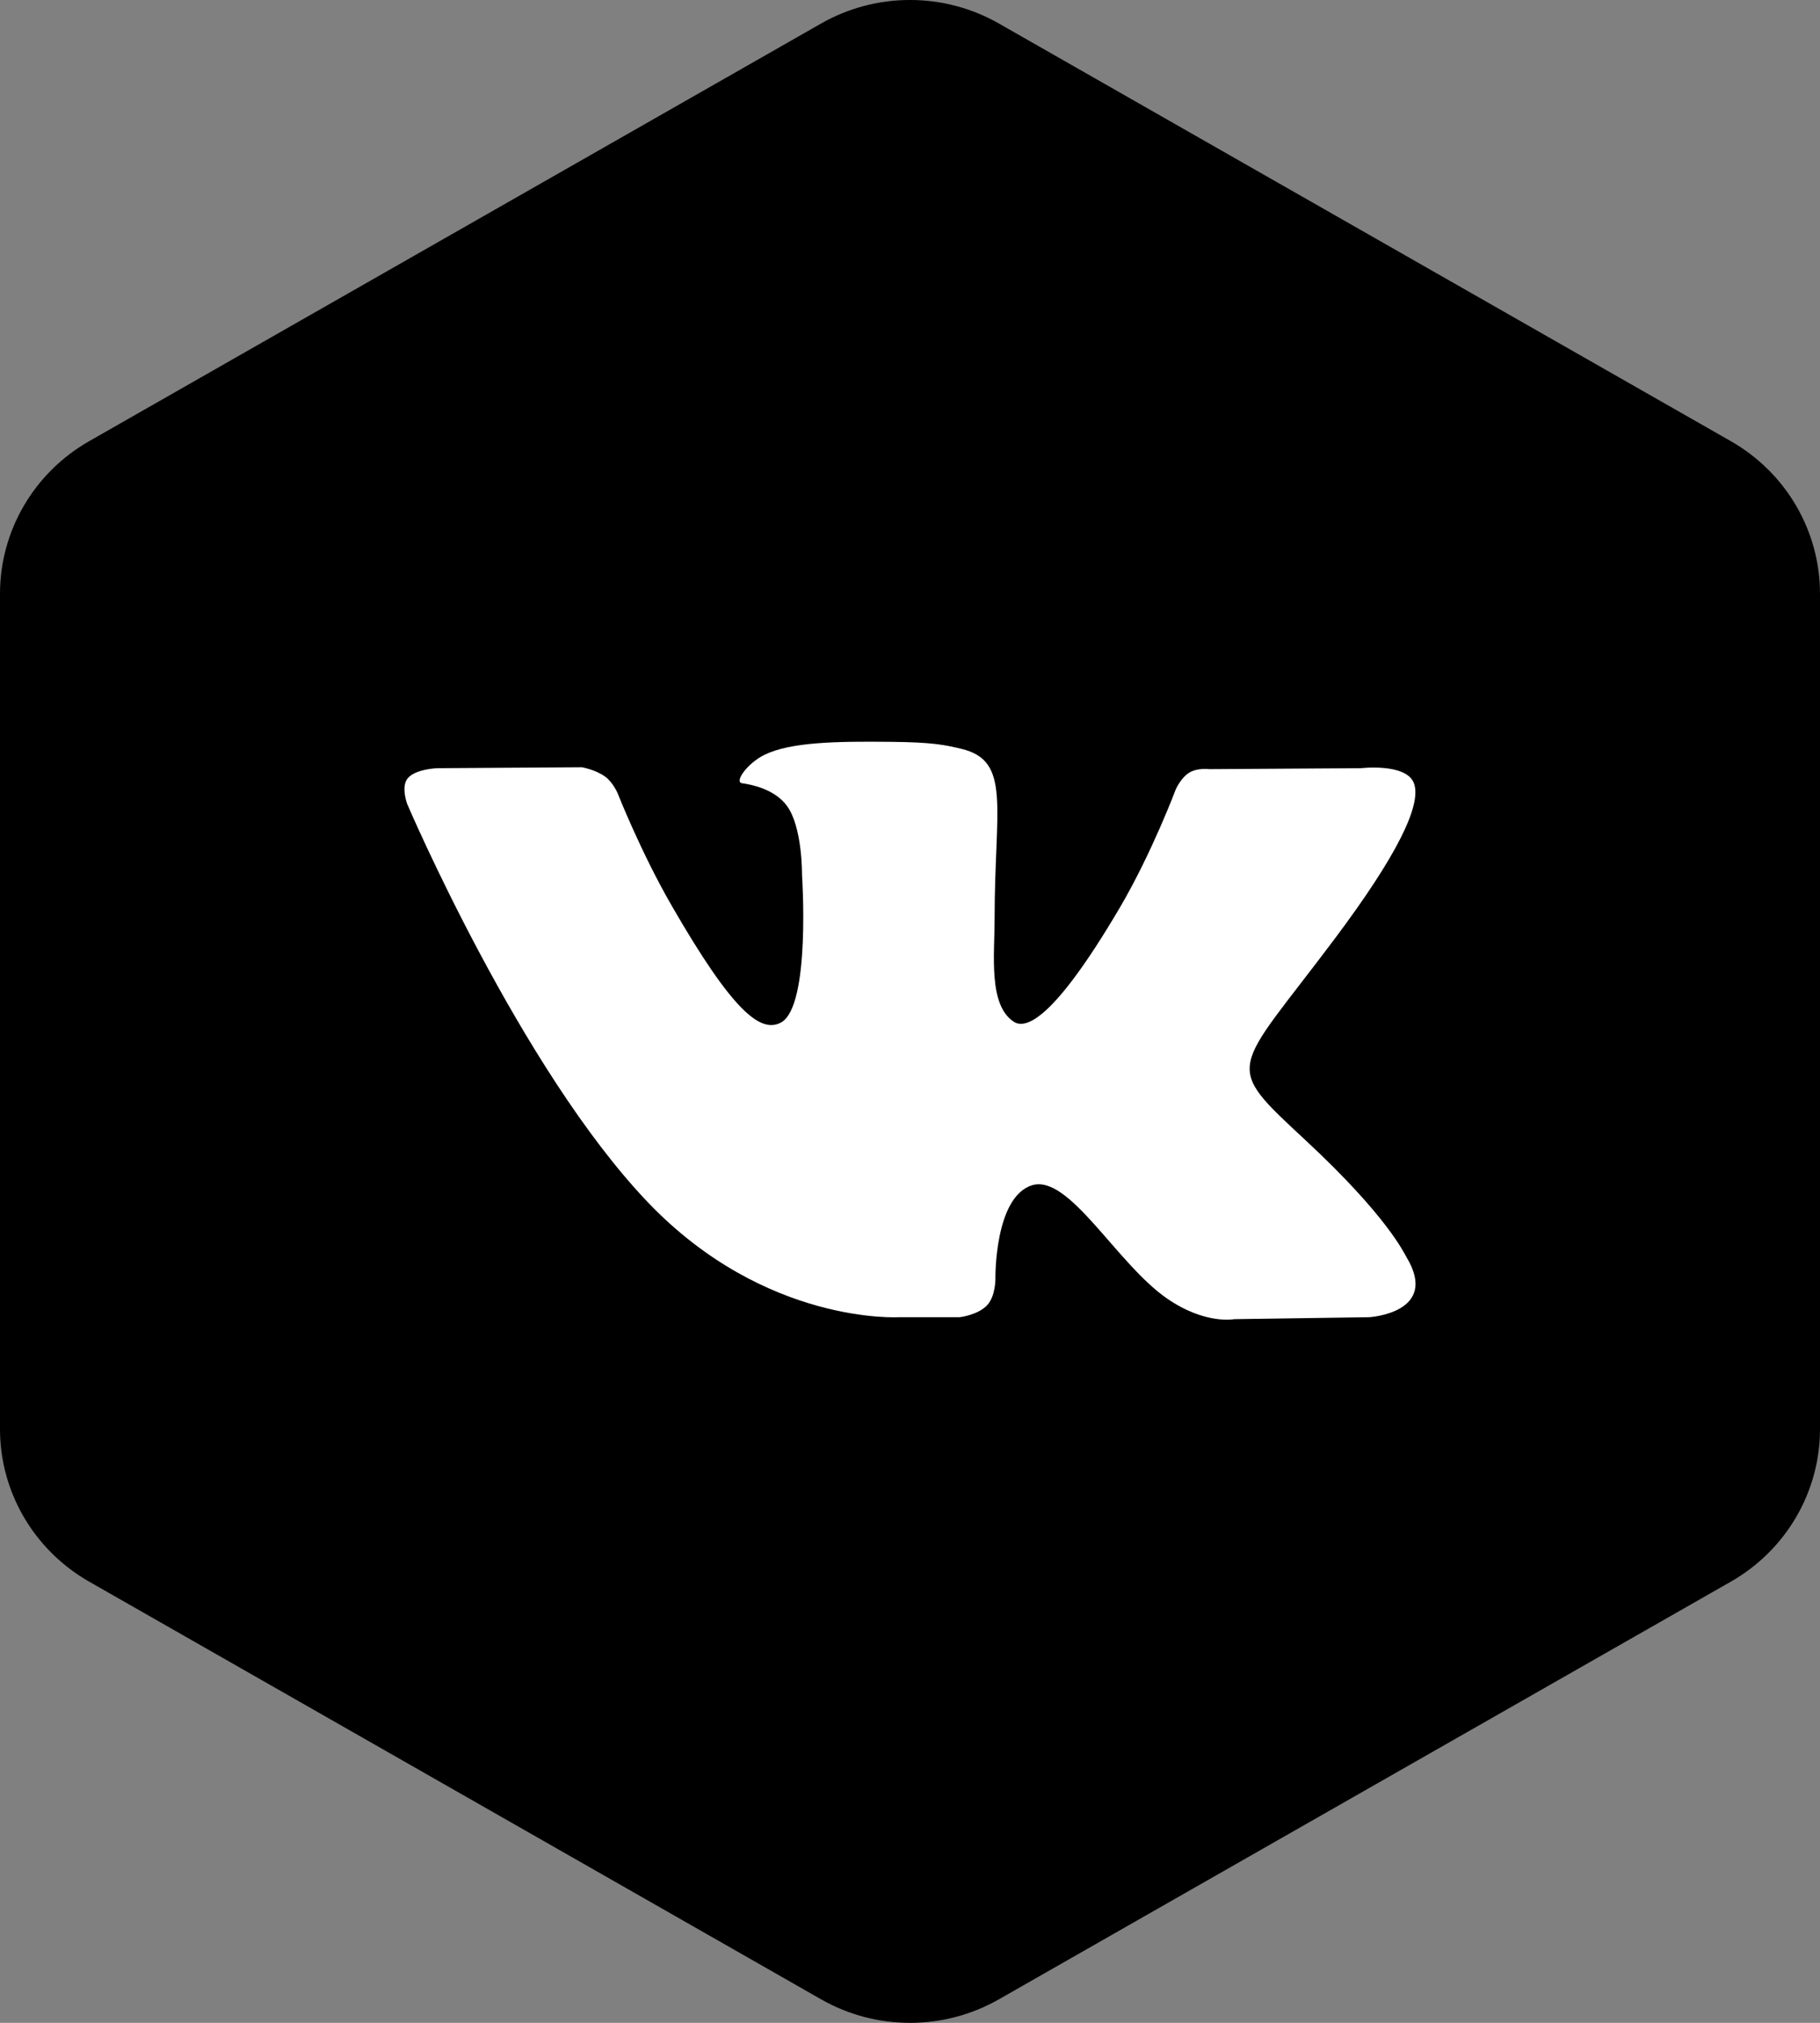
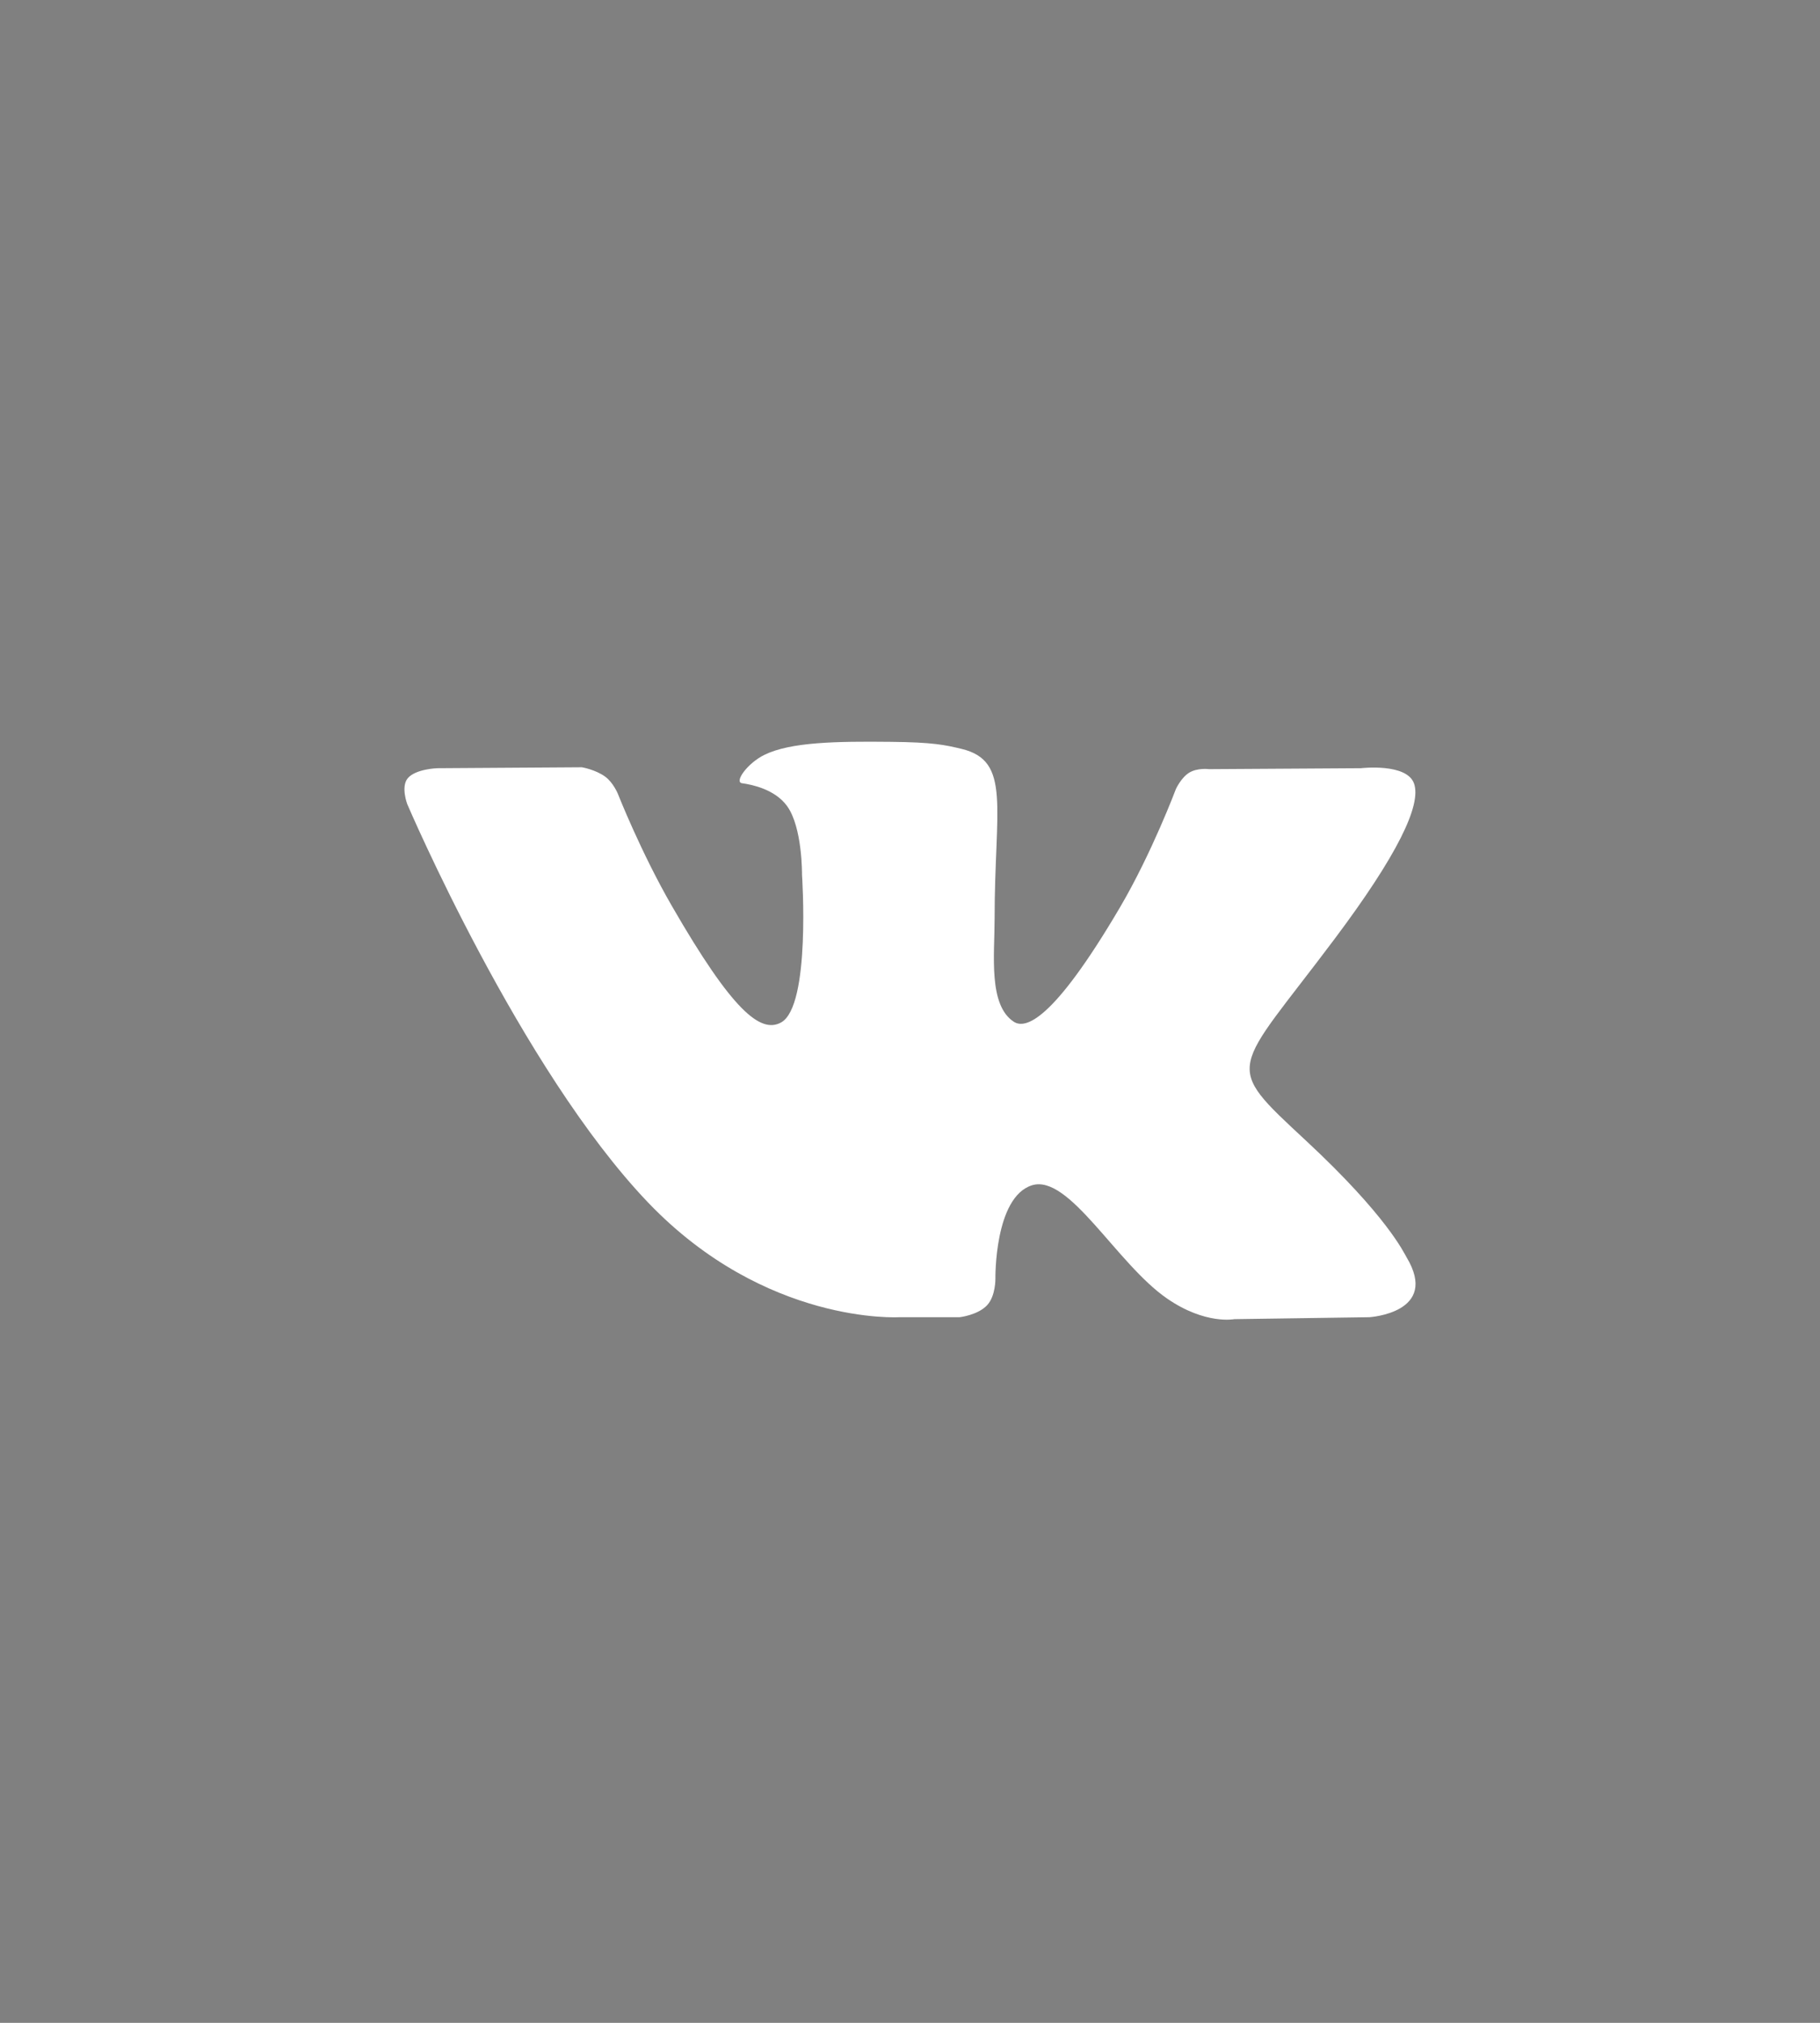
<svg xmlns="http://www.w3.org/2000/svg" width="27" height="30" viewBox="0 0 27 30" fill="none">
  <rect x="0" y="0" width="27" height="30" fill="#808080" stroke="none" />
-   <path d="M12.179 0.35C12.996 -0.117 14.004 -0.117 14.821 0.35L25.679 6.544C26.496 7.011 27 7.873 27 8.805V21.195C27 22.127 26.496 22.989 25.679 23.456L14.821 29.65C14.004 30.117 12.996 30.117 12.179 29.65L1.321 23.456C0.504 22.989 0 22.127 0 21.195V8.805C0 7.873 0.504 7.011 1.321 6.544L12.179 0.35Z" fill="black" />
  <path d="M13.339 19.535H14.236C14.236 19.535 14.507 19.505 14.645 19.356C14.772 19.219 14.767 18.962 14.767 18.962C14.767 18.962 14.75 17.757 15.308 17.579C15.859 17.405 16.566 18.744 17.315 19.259C17.881 19.649 18.311 19.564 18.311 19.564L20.315 19.535C20.315 19.535 21.363 19.471 20.866 18.645C20.826 18.578 20.577 18.035 19.377 16.919C18.12 15.751 18.289 15.941 19.802 13.921C20.724 12.691 21.092 11.94 20.977 11.619C20.867 11.313 20.189 11.393 20.189 11.393L17.936 11.407C17.936 11.407 17.769 11.384 17.644 11.458C17.523 11.531 17.445 11.701 17.445 11.701C17.445 11.701 17.088 12.653 16.612 13.462C15.607 15.17 15.205 15.26 15.041 15.154C14.66 14.907 14.755 14.161 14.755 13.631C14.755 11.976 15.006 11.286 14.267 11.107C14.021 11.048 13.841 11.008 13.214 11.002C12.409 10.993 11.728 11.005 11.342 11.194C11.086 11.319 10.888 11.6 11.009 11.616C11.158 11.636 11.495 11.707 11.674 11.951C11.906 12.266 11.898 12.974 11.898 12.974C11.898 12.974 12.031 14.922 11.587 15.164C11.283 15.331 10.865 14.992 9.97 13.441C9.511 12.648 9.165 11.77 9.165 11.77C9.165 11.77 9.098 11.607 8.979 11.519C8.834 11.413 8.632 11.379 8.632 11.379L6.489 11.393C6.489 11.393 6.167 11.402 6.049 11.542C5.944 11.667 6.041 11.924 6.041 11.924C6.041 11.924 7.719 15.855 9.618 17.838C11.361 19.655 13.339 19.535 13.339 19.535Z" fill="white" />
</svg>